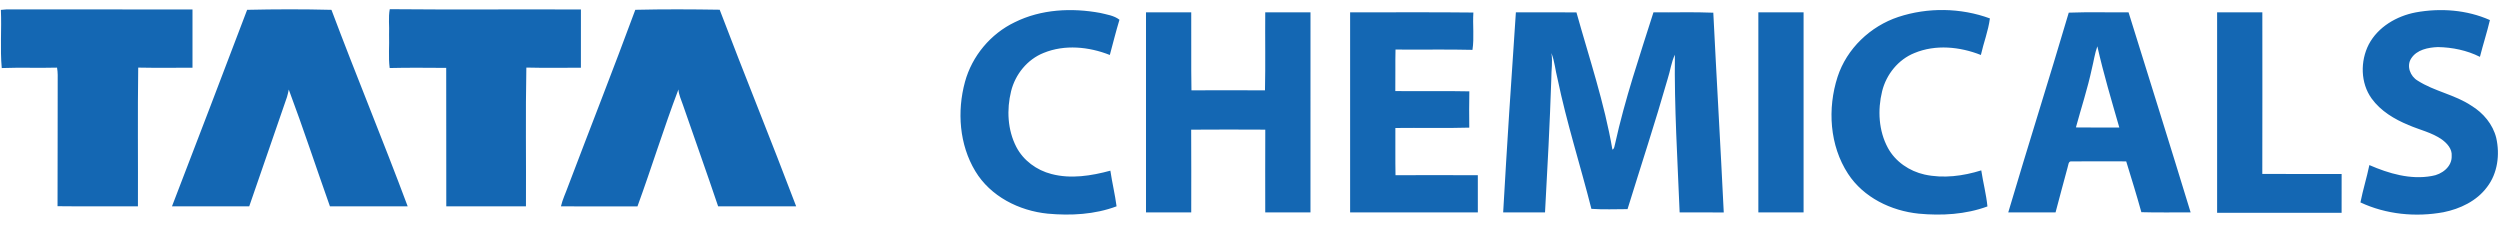
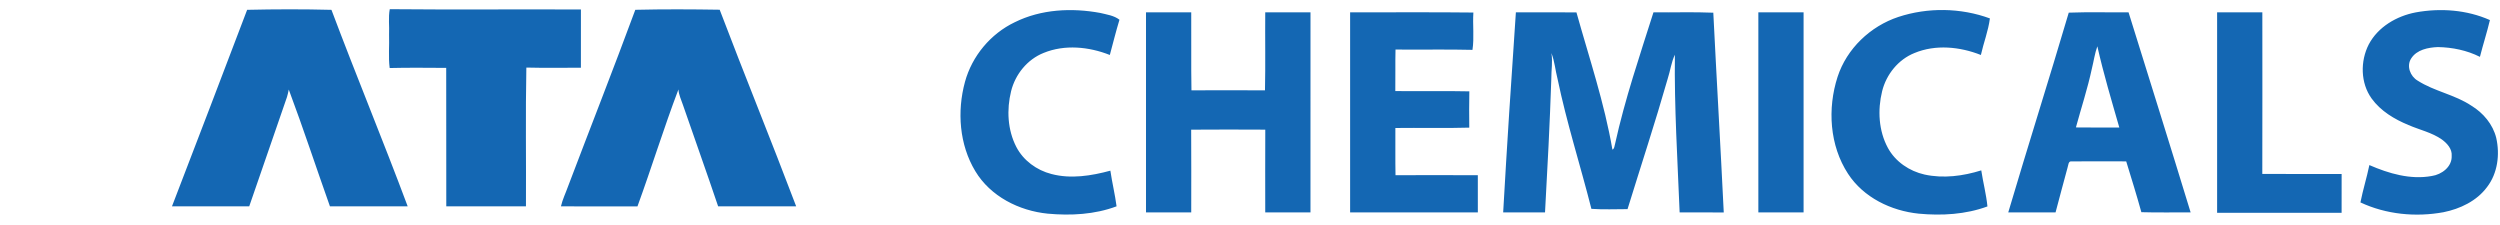
<svg xmlns="http://www.w3.org/2000/svg" height="112pt" viewBox="5.75 5.48 1237.04 103.94" width="1247pt">
-   <path d="m6.19 6.8c.7-.06 2.11-.19 2.82-.26 30.66.07 61.33-.03 91.99.05.03 9.61 0 19.21 0 28.81-8.95.03-17.91.13-26.86-.05-.32 22.88-.04 45.77-.14 68.65-13.26-.04-26.52.09-39.78-.07.13-21.66-.02-43.32.08-64.99-.01-1.2-.12-2.39-.32-3.58-9.12.25-18.25-.13-27.36.21-.87-9.53-.01-19.19-.43-28.77zm121.85-.04c13.88-.32 27.83-.35 41.72.01 12.22 32.54 25.57 64.67 37.72 97.23-12.83.01-25.65.01-38.47 0-6.84-19.25-13.21-38.67-20.37-57.79-.23 1.25-.53 2.49-.89 3.71-6.28 18.01-12.39 36.08-18.68 54.08-12.74.02-25.48-.01-38.22 0 12.44-32.39 24.9-64.79 37.19-97.24zm70.23 12.25c.2-4.19-.43-8.44.34-12.57 31.52.31 63.06 0 94.59.15 0 9.61.01 19.22-.01 28.82-9-.01-18 .15-26.99-.08-.45 22.88-.06 45.78-.2 68.67-13.14.01-26.28.02-39.42 0-.06-22.84.03-45.68-.04-68.51-9.32-.04-18.65-.17-27.97.07-.7-5.48-.11-11.04-.3-16.55zm121.84-12.26c13.9-.34 27.84-.26 41.75-.04 12.36 32.53 25.53 64.75 37.85 97.29-12.87 0-25.75.03-38.62-.02-5.64-16.75-11.62-33.38-17.38-50.09-.84-2.55-2.08-5.01-2.26-7.73-7.25 19.09-13.27 38.66-20.27 57.86-12.63-.02-25.25-.02-37.87-.01.79-3.44 2.37-6.62 3.54-9.93 11.04-29.13 22.48-58.12 33.26-87.33zm187.78 6.14c13.02-6.47 28.22-7.19 42.33-4.58 3.23.81 6.76 1.24 9.46 3.36-1.75 5.77-3.2 11.62-4.77 17.43-10.3-4.09-22.32-5.3-32.75-1.02-8.06 3.2-14.03 10.59-16.1 18.94-2.25 9.09-1.77 19.14 2.57 27.56 3.48 6.74 10.09 11.55 17.39 13.42 9.63 2.54 19.74.89 29.16-1.65.87 5.91 2.29 11.72 3.07 17.64-10.82 4.07-22.67 4.67-34.07 3.63-14.2-1.42-28.35-8.55-35.84-21.04-7.91-13.1-9.08-29.56-5.11-44.14 3.49-12.81 12.69-23.83 24.66-29.55zm437.2-2.61c14.56-4.8 30.89-4.56 45.29.73-.78 6.16-3.11 12.03-4.46 18.09-10.34-4.1-22.41-5.32-32.86-.97-8.02 3.21-13.94 10.58-16 18.89-2.29 9.28-1.76 19.59 2.87 28.1 3.71 6.81 10.64 11.47 18.13 13.15 9.31 2.03 19.04.75 28.05-2.07.91 5.97 2.46 11.84 3.06 17.84-10.82 4-22.62 4.64-34 3.58-13.67-1.4-27.33-7.99-34.98-19.73-9.15-14-10.25-32.28-5.18-47.96 4.56-13.99 16.21-25.04 30.08-29.65zm256-2.25c12.21-2.23 25.29-1.29 36.71 3.8-1.45 6.12-3.4 12.1-4.94 18.2-6.43-3.24-13.65-4.71-20.81-4.84-4.81.2-10.41 1.26-13.2 5.62-2.46 3.73-.46 8.87 3.2 10.99 8.29 5.31 18.38 6.91 26.59 12.4 5.86 3.56 10.62 9.2 12.29 15.94 1.86 8.24.7 17.53-4.57 24.34-5.11 6.88-13.29 10.76-21.52 12.42-13.75 2.52-28.4 1.11-41.11-4.85 1.23-6.21 3.14-12.27 4.42-18.47 9.62 4.18 20.33 7.34 30.88 5.4 4.9-.71 10.09-4.55 9.85-9.95.28-3.44-2.25-6.19-4.81-8.09-4.99-3.5-11.05-4.78-16.56-7.18-6.96-2.87-13.76-6.92-18.23-13.11-5.55-7.69-5.67-18.48-1.43-26.77 4.58-8.69 13.8-14.05 23.24-15.85zm-628.28-.03h22.38c.1 12.87-.12 25.74.11 38.6 12.12-.06 24.25-.08 36.38.01.28-12.86.02-25.74.13-38.61 7.46 0 14.92-.01 22.39 0 .01 33 .02 66-.01 99h-22.38c-.01-13.65-.05-27.3.02-40.95-12.22-.07-24.45-.08-36.67.01.09 13.65.03 27.3.03 40.94-7.46-.01-14.92.02-22.38 0-.03-33-.02-66 0-99zm101 0c20.33.05 40.66-.14 60.99.1-.41 6.15.47 12.39-.45 18.47-12.69-.33-25.39-.01-38.08-.16-.17 6.84.01 13.7-.1 20.55 12.21.15 24.42-.13 36.63.14-.13 5.98-.09 11.97-.03 17.95-12.18.37-24.39.02-36.57.18.05 7.79-.08 15.57.07 23.36 13.57-.03 27.15-.07 40.73.01-.01 6.14 0 12.27.01 18.4-21.07 0-42.14.01-63.2 0-.02-33-.03-66 0-99zm82.02-.01c9.99.04 19.98-.04 29.97.04 6.3 22.53 13.84 44.8 17.8 67.91 1.08-.51.98-1.86 1.31-2.84 4.86-22.11 12.17-43.55 19-65.1 9.86.12 19.75-.25 29.61.18 1.63 32.95 3.57 65.89 5.17 98.85-7.28-.06-14.56-.02-21.83-.03-1.04-26-2.68-52.03-2.35-78.03-1.8 3.78-2.28 7.99-3.57 11.94-6.18 21.62-13.23 42.99-19.86 64.47-5.96.01-11.94.28-17.88-.14-5.45-21.5-12.26-42.66-16.77-64.4-1.1-4.21-1.41-8.62-3.02-12.68.71 4.24-.08 8.51-.05 12.78-.73 22.03-1.88 44.05-3.11 66.06-6.9-.01-13.81 0-20.71 0 1.87-33.02 4.02-66.02 6.29-99.01zm119.98.01c7.46 0 14.92-.02 22.38 0 .02 33 .02 66.01 0 99.01-7.46-.02-14.92.01-22.38-.01-.03-33-.02-66 0-99zm153.59.16c9.85-.38 19.72-.07 29.59-.16 10.26 32.99 20.64 65.95 30.72 99-8.13-.07-16.26.15-24.38-.11-2.33-8.43-4.93-16.78-7.5-25.14-8.98-.02-17.95-.06-26.92.01-1.82-.32-1.68 2.01-2.11 3.1-1.93 7.4-4.05 14.74-5.93 22.14-7.81-.01-15.61.01-23.41 0 9.77-33.01 20.2-65.83 29.94-98.84m11.43 27.73c-2.1 9.83-5.26 19.38-7.89 29.06 7.16.09 14.31.04 21.48.05-3.83-13.35-7.83-26.64-10.87-40.2-1.29 3.6-1.8 7.4-2.72 11.09zm61.98-27.89h22.38c.01 26.65.05 53.3-.02 79.95 13.08.11 26.16.01 39.25.05.02 6.4.04 12.8-.01 19.2-20.54 0-41.07.02-61.6-.01-.02-33.06-.03-66.13 0-99.19z" fill="#1467b3" />
+   <path d="m6.19 6.8zm121.85-.04c13.88-.32 27.83-.35 41.72.01 12.22 32.54 25.57 64.67 37.72 97.23-12.83.01-25.65.01-38.47 0-6.84-19.25-13.21-38.67-20.37-57.79-.23 1.25-.53 2.49-.89 3.71-6.28 18.01-12.39 36.08-18.68 54.08-12.74.02-25.48-.01-38.22 0 12.44-32.39 24.9-64.79 37.19-97.24zm70.23 12.25c.2-4.19-.43-8.44.34-12.57 31.52.31 63.06 0 94.59.15 0 9.61.01 19.22-.01 28.82-9-.01-18 .15-26.99-.08-.45 22.88-.06 45.78-.2 68.67-13.14.01-26.28.02-39.42 0-.06-22.84.03-45.68-.04-68.51-9.32-.04-18.65-.17-27.97.07-.7-5.48-.11-11.04-.3-16.55zm121.84-12.26c13.9-.34 27.84-.26 41.75-.04 12.36 32.53 25.53 64.75 37.85 97.29-12.87 0-25.75.03-38.62-.02-5.64-16.75-11.62-33.38-17.38-50.09-.84-2.55-2.08-5.01-2.26-7.73-7.25 19.09-13.27 38.66-20.27 57.86-12.63-.02-25.25-.02-37.87-.01.79-3.44 2.37-6.62 3.54-9.93 11.04-29.13 22.48-58.12 33.26-87.33zm187.78 6.14c13.02-6.47 28.22-7.19 42.33-4.58 3.23.81 6.76 1.24 9.46 3.36-1.75 5.77-3.2 11.62-4.77 17.43-10.3-4.09-22.32-5.3-32.75-1.02-8.06 3.2-14.03 10.59-16.1 18.94-2.25 9.09-1.77 19.14 2.57 27.56 3.48 6.74 10.09 11.55 17.39 13.42 9.63 2.54 19.74.89 29.16-1.65.87 5.91 2.29 11.72 3.07 17.64-10.82 4.07-22.67 4.67-34.07 3.63-14.2-1.42-28.35-8.55-35.84-21.04-7.91-13.1-9.08-29.56-5.11-44.14 3.49-12.81 12.69-23.83 24.66-29.55zm437.2-2.61c14.56-4.8 30.89-4.56 45.29.73-.78 6.16-3.11 12.03-4.46 18.09-10.34-4.1-22.41-5.32-32.86-.97-8.02 3.21-13.94 10.58-16 18.89-2.29 9.28-1.76 19.59 2.87 28.1 3.71 6.81 10.64 11.47 18.13 13.15 9.31 2.03 19.04.75 28.05-2.07.91 5.97 2.46 11.84 3.06 17.84-10.82 4-22.62 4.64-34 3.58-13.67-1.4-27.33-7.99-34.98-19.73-9.15-14-10.25-32.28-5.18-47.96 4.56-13.99 16.21-25.04 30.08-29.65zm256-2.25c12.21-2.23 25.29-1.29 36.71 3.8-1.45 6.12-3.4 12.1-4.94 18.2-6.43-3.24-13.65-4.71-20.81-4.84-4.81.2-10.41 1.26-13.2 5.62-2.46 3.73-.46 8.87 3.2 10.99 8.29 5.31 18.38 6.91 26.59 12.4 5.86 3.56 10.62 9.2 12.29 15.94 1.86 8.24.7 17.53-4.57 24.34-5.11 6.88-13.29 10.76-21.52 12.42-13.75 2.52-28.4 1.11-41.11-4.85 1.23-6.21 3.14-12.27 4.42-18.47 9.62 4.18 20.33 7.34 30.88 5.4 4.9-.71 10.09-4.55 9.85-9.95.28-3.44-2.25-6.19-4.81-8.09-4.99-3.5-11.05-4.78-16.56-7.18-6.96-2.87-13.76-6.92-18.23-13.11-5.55-7.69-5.67-18.48-1.43-26.77 4.58-8.69 13.8-14.05 23.24-15.85zm-628.28-.03h22.38c.1 12.87-.12 25.74.11 38.6 12.12-.06 24.25-.08 36.38.01.28-12.86.02-25.74.13-38.61 7.46 0 14.92-.01 22.39 0 .01 33 .02 66-.01 99h-22.38c-.01-13.65-.05-27.3.02-40.95-12.22-.07-24.45-.08-36.67.01.09 13.65.03 27.3.03 40.94-7.46-.01-14.92.02-22.38 0-.03-33-.02-66 0-99zm101 0c20.33.05 40.66-.14 60.99.1-.41 6.15.47 12.39-.45 18.47-12.69-.33-25.39-.01-38.08-.16-.17 6.84.01 13.7-.1 20.55 12.21.15 24.42-.13 36.63.14-.13 5.98-.09 11.97-.03 17.95-12.18.37-24.39.02-36.57.18.05 7.79-.08 15.57.07 23.36 13.57-.03 27.15-.07 40.73.01-.01 6.14 0 12.27.01 18.4-21.07 0-42.14.01-63.2 0-.02-33-.03-66 0-99zm82.02-.01c9.99.04 19.98-.04 29.97.04 6.3 22.53 13.84 44.8 17.8 67.91 1.08-.51.98-1.86 1.31-2.84 4.86-22.11 12.17-43.55 19-65.1 9.86.12 19.75-.25 29.61.18 1.63 32.95 3.57 65.89 5.17 98.85-7.28-.06-14.56-.02-21.83-.03-1.04-26-2.68-52.03-2.35-78.03-1.8 3.78-2.28 7.99-3.57 11.94-6.18 21.62-13.23 42.99-19.86 64.47-5.96.01-11.94.28-17.88-.14-5.45-21.5-12.26-42.66-16.77-64.4-1.1-4.21-1.41-8.62-3.02-12.68.71 4.24-.08 8.51-.05 12.78-.73 22.03-1.88 44.05-3.11 66.06-6.9-.01-13.81 0-20.71 0 1.87-33.02 4.02-66.02 6.29-99.01zm119.98.01c7.46 0 14.92-.02 22.38 0 .02 33 .02 66.01 0 99.01-7.46-.02-14.92.01-22.38-.01-.03-33-.02-66 0-99zm153.59.16c9.85-.38 19.72-.07 29.59-.16 10.26 32.99 20.64 65.95 30.72 99-8.13-.07-16.26.15-24.38-.11-2.33-8.43-4.93-16.78-7.5-25.14-8.98-.02-17.95-.06-26.92.01-1.82-.32-1.68 2.01-2.11 3.1-1.93 7.4-4.05 14.74-5.93 22.14-7.81-.01-15.61.01-23.41 0 9.77-33.01 20.2-65.83 29.94-98.84m11.43 27.73c-2.1 9.83-5.26 19.38-7.89 29.06 7.16.09 14.31.04 21.48.05-3.83-13.35-7.83-26.64-10.87-40.2-1.29 3.6-1.8 7.4-2.72 11.09zm61.98-27.89h22.38c.01 26.65.05 53.3-.02 79.95 13.08.11 26.16.01 39.25.05.02 6.4.04 12.8-.01 19.2-20.54 0-41.07.02-61.6-.01-.02-33.06-.03-66.13 0-99.19z" fill="#1467b3" />
</svg>